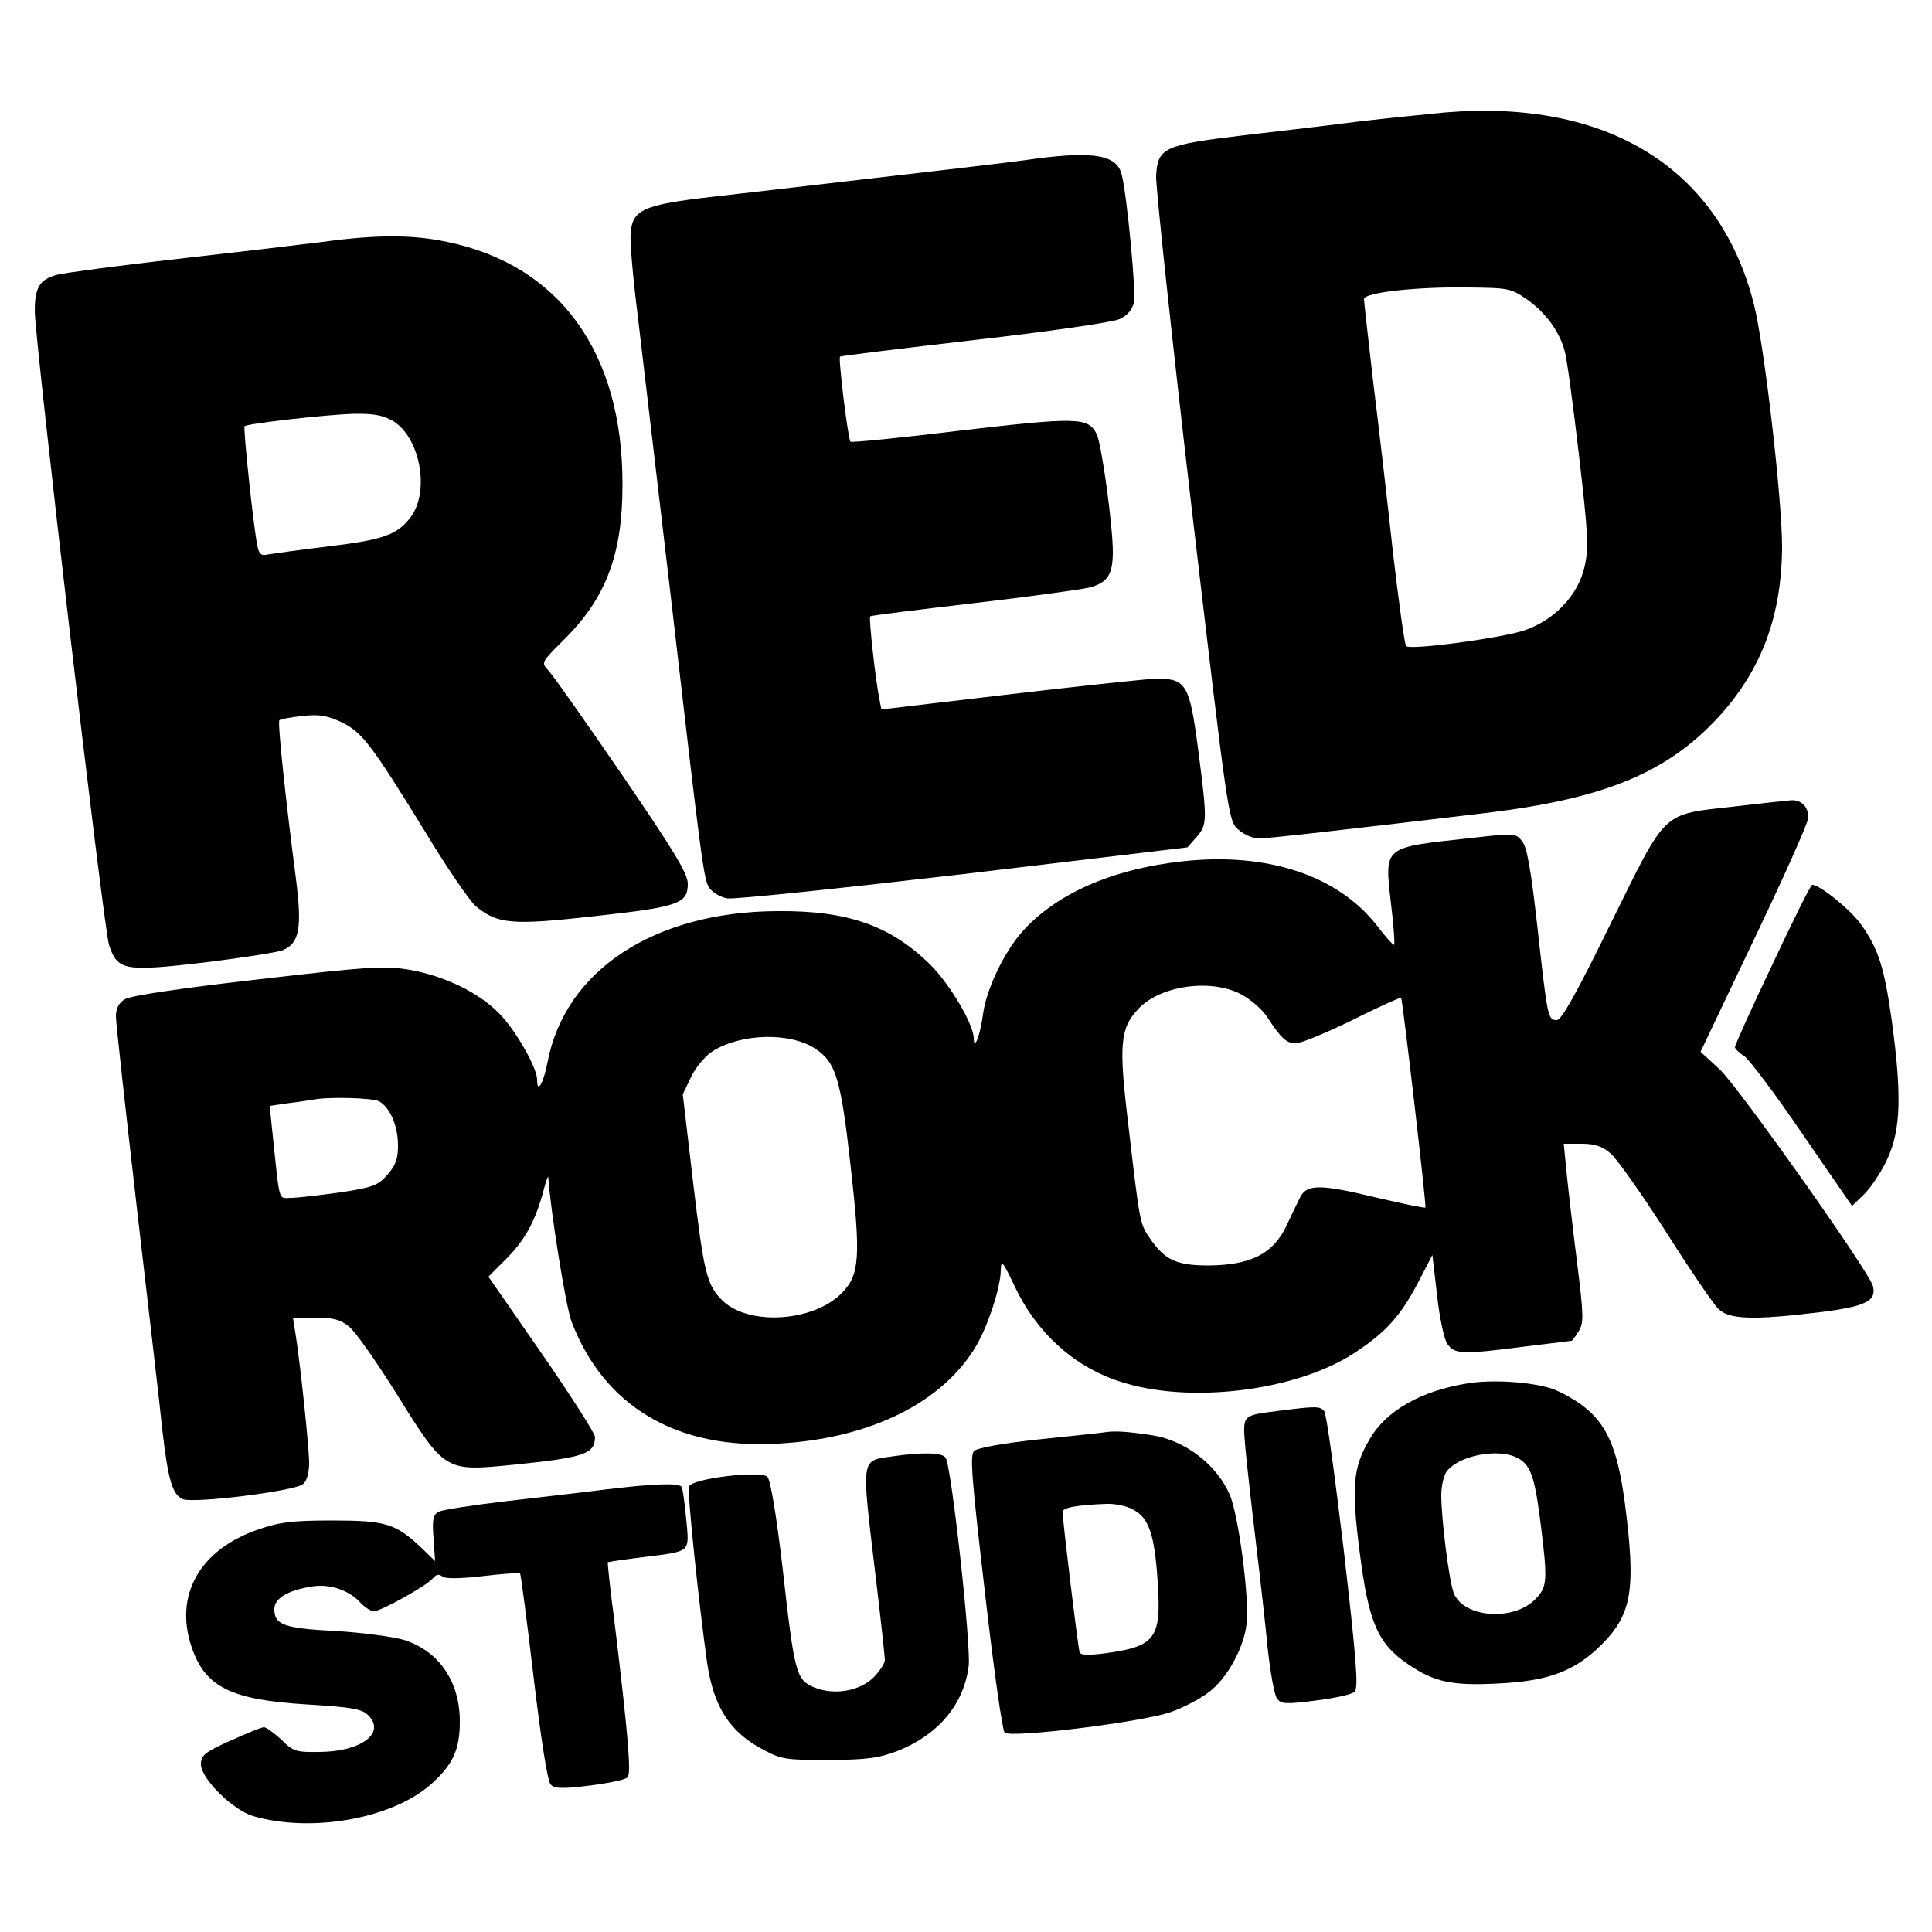
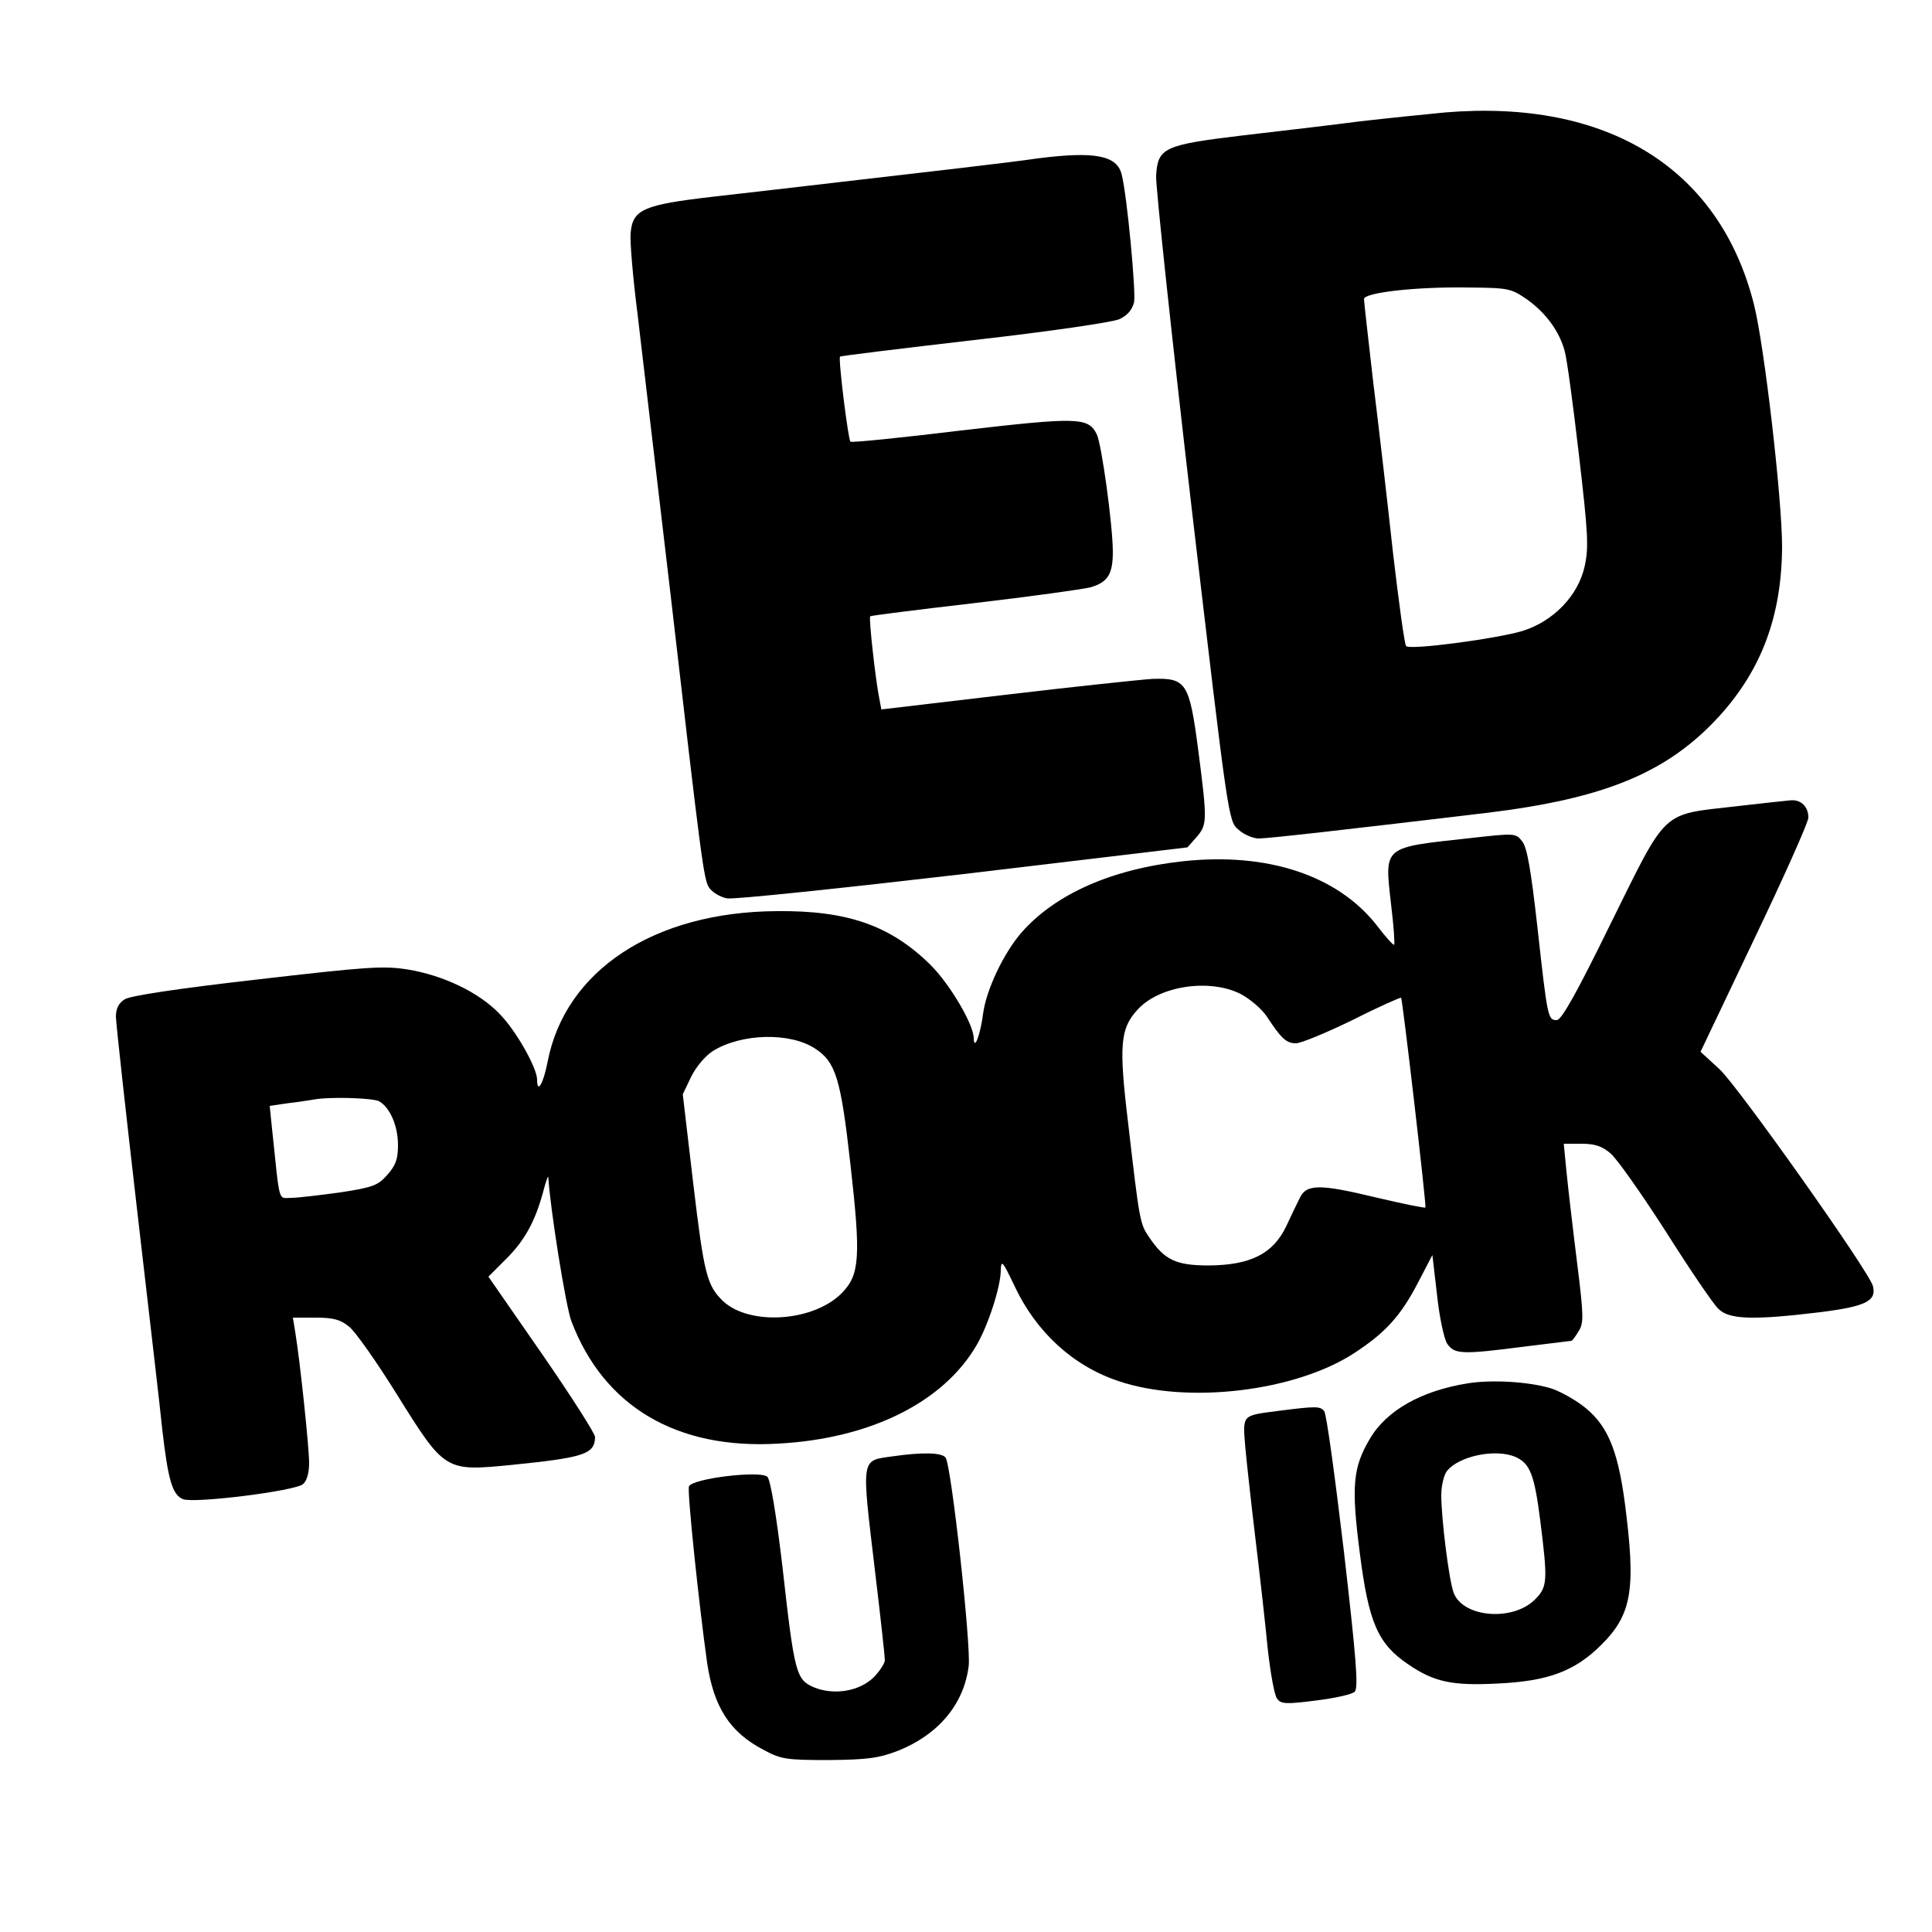
<svg xmlns="http://www.w3.org/2000/svg" width="500pt" height="500pt" viewBox="0 0 500 500" preserveAspectRatio="xMidYMid meet">
  <g transform="translate(0,500) scale(0.1,-0.1)" fill="#000000" stroke="none">
    <path d="M3740 4709 c-52 -5 -151 -15 -220 -23 -69 -9 -204 -25 -300 -36 -209 -25 -224 -32 -228 -106 -1 -27 40 -413 92 -859 95 -809 95 -810 121 -832 14 -13 38 -23 53 -23 24 0 235 24 587 66 308 37 470 104 604 250 110 121 162 260 163 439 0 124 -46 522 -73 628 -89 352 -379 531 -799 496z m212 -484 c49 -35 83 -82 97 -132 6 -19 22 -140 37 -268 24 -207 26 -240 15 -291 -17 -76 -81 -142 -161 -167 -67 -20 -291 -50 -301 -39 -4 4 -19 113 -34 242 -14 129 -37 327 -51 440 -13 113 -24 210 -24 216 0 17 136 32 267 30 107 -1 113 -2 155 -31z" />
    <path d="M2685 4590 c-33 -5 -123 -16 -200 -25 -77 -9 -216 -25 -310 -36 -93 -11 -241 -28 -329 -38 -182 -21 -209 -33 -214 -95 -2 -21 6 -115 18 -209 21 -179 27 -229 85 -722 80 -693 86 -740 100 -762 8 -12 29 -25 47 -28 18 -3 294 26 612 63 l579 69 24 27 c27 32 28 40 4 225 -23 175 -31 187 -119 184 -31 -2 -202 -20 -379 -41 l-322 -38 -5 26 c-10 48 -28 211 -24 215 2 2 122 17 268 34 146 17 282 36 302 41 45 13 58 34 58 92 0 67 -29 280 -42 305 -22 43 -49 44 -350 9 -156 -19 -285 -32 -287 -29 -6 5 -32 215 -27 220 1 2 158 21 347 43 194 22 358 46 376 54 21 10 33 24 38 44 5 27 -18 275 -32 330 -12 50 -69 61 -218 42z" />
-     <path d="M835 4374 c-55 -7 -224 -27 -375 -44 -151 -17 -292 -36 -312 -41 -45 -12 -58 -32 -58 -94 0 -74 178 -1596 192 -1640 22 -67 39 -70 246 -46 97 12 189 26 204 32 43 18 50 57 34 184 -27 206 -48 406 -43 411 3 3 30 8 60 11 44 5 64 1 101 -16 54 -27 76 -56 216 -283 56 -93 115 -179 131 -193 57 -47 94 -50 308 -26 217 24 241 32 241 84 0 26 -35 84 -171 283 -94 137 -179 258 -190 269 -19 21 -18 21 41 80 108 107 151 220 151 400 1 343 -163 569 -454 629 -89 19 -183 19 -322 0z m183 -464 c69 -43 95 -181 45 -248 -34 -46 -71 -59 -213 -76 -74 -9 -145 -19 -157 -21 -17 -4 -23 1 -27 23 -10 48 -37 304 -33 309 8 7 211 30 282 32 54 1 77 -4 103 -19z" />
    <path d="M4490 2913 c-192 -22 -174 -5 -320 -300 -90 -184 -129 -253 -141 -253 -23 0 -24 4 -50 239 -17 151 -27 209 -40 224 -16 21 -19 21 -134 8 -228 -25 -222 -19 -205 -171 7 -56 10 -103 8 -105 -2 -2 -22 20 -44 49 -101 130 -283 191 -503 167 -184 -20 -330 -85 -417 -184 -47 -54 -92 -149 -100 -212 -7 -53 -23 -96 -24 -62 0 36 -63 142 -113 191 -103 101 -214 140 -397 138 -318 -2 -548 -154 -593 -391 -11 -56 -27 -83 -27 -45 0 30 -55 128 -98 171 -53 55 -145 99 -237 114 -63 10 -105 7 -390 -26 -202 -23 -328 -42 -342 -51 -16 -10 -23 -24 -23 -45 0 -16 25 -242 55 -502 30 -260 60 -515 65 -567 15 -130 26 -169 54 -180 30 -11 288 21 310 39 10 8 16 29 16 55 0 39 -23 260 -36 339 l-6 37 59 0 c45 0 64 -5 86 -23 16 -12 72 -92 125 -177 124 -199 124 -198 298 -181 187 19 213 28 214 72 0 9 -62 106 -138 216 l-138 199 43 43 c50 49 77 98 98 174 7 28 14 47 14 40 5 -81 45 -334 60 -373 84 -220 272 -332 536 -316 238 13 426 107 512 254 30 51 63 152 63 195 1 28 5 23 35 -40 56 -120 152 -208 269 -247 179 -61 460 -27 612 73 79 52 118 94 163 180 l38 73 12 -103 c6 -57 18 -113 26 -126 19 -28 37 -29 200 -8 66 8 121 15 122 15 2 0 10 11 18 24 14 22 14 38 -4 182 -11 88 -23 192 -27 232 l-7 72 46 0 c34 0 53 -6 75 -25 16 -13 80 -104 143 -202 62 -98 123 -188 136 -200 27 -28 90 -30 263 -9 119 15 147 29 137 68 -10 38 -350 518 -397 561 l-49 45 139 292 c77 161 140 302 140 314 0 28 -18 46 -44 45 -12 -1 -77 -8 -146 -16z m-1280 -485 c25 -13 55 -39 68 -58 38 -58 51 -70 76 -70 13 0 78 27 146 60 67 34 124 59 126 58 4 -5 66 -539 63 -543 -2 -2 -60 10 -128 26 -145 35 -180 35 -197 -1 -7 -14 -23 -47 -36 -75 -34 -70 -92 -99 -199 -100 -86 0 -115 14 -155 73 -24 35 -25 42 -54 292 -25 206 -21 248 24 297 56 62 186 81 266 41z m-1100 -142 c53 -35 66 -77 91 -300 27 -239 24 -285 -22 -332 -72 -74 -237 -86 -307 -22 -43 41 -50 71 -78 306 l-27 230 22 46 c13 26 37 54 56 66 74 46 200 49 265 6z m-1129 -136 c28 -16 49 -63 49 -114 0 -36 -6 -52 -28 -77 -24 -27 -37 -32 -122 -45 -52 -7 -109 -14 -126 -14 -35 0 -29 -20 -50 179 l-6 59 48 7 c27 3 56 8 64 9 37 8 153 5 171 -4z" />
-     <path d="M4587 2504 c-54 -113 -97 -209 -97 -214 0 -4 11 -15 24 -23 13 -9 81 -99 151 -202 l128 -186 32 31 c18 18 46 60 61 94 33 74 36 162 10 354 -19 136 -34 186 -80 250 -26 37 -106 102 -126 102 -4 0 -50 -93 -103 -206z" />
    <path d="M3799 1420 c-120 -19 -211 -70 -254 -144 -44 -74 -48 -123 -26 -294 23 -182 47 -236 125 -289 67 -46 114 -56 231 -50 132 6 201 32 270 101 79 79 89 144 60 367 -19 142 -47 206 -113 254 -25 18 -62 38 -82 43 -54 16 -149 22 -211 12z m124 -191 c37 -17 48 -46 63 -163 20 -159 19 -173 -14 -206 -58 -57 -186 -46 -210 18 -12 32 -32 191 -32 253 0 24 7 52 14 61 30 40 128 60 179 37z" />
    <path d="M3311 1349 c-99 -13 -95 -8 -88 -97 4 -42 16 -151 27 -242 11 -91 25 -216 31 -278 7 -62 17 -119 24 -128 10 -14 22 -15 100 -5 49 6 95 16 101 23 10 10 4 85 -28 363 -23 193 -45 356 -51 363 -10 13 -22 13 -116 1z" />
-     <path d="M2865 1294 c-11 -2 -90 -10 -175 -19 -95 -10 -160 -22 -169 -30 -11 -11 -7 -67 28 -366 22 -194 45 -357 51 -363 15 -15 363 28 432 54 31 11 73 33 94 49 48 34 93 115 100 178 8 66 -21 285 -44 336 -34 77 -114 138 -197 152 -63 10 -98 12 -120 9z m66 -200 c42 -21 57 -64 65 -187 10 -148 -5 -168 -138 -186 -41 -5 -61 -5 -64 3 -4 11 -44 341 -44 363 0 11 34 18 113 21 21 1 52 -5 68 -14z" />
    <path d="M2310 1231 c-83 -12 -81 2 -45 -301 14 -116 25 -218 25 -226 0 -9 -13 -28 -28 -44 -37 -37 -103 -48 -155 -27 -47 20 -51 36 -82 312 -16 136 -31 225 -39 233 -17 17 -195 -4 -203 -25 -5 -12 26 -307 47 -456 17 -115 59 -180 145 -225 46 -25 59 -27 170 -27 101 1 129 5 179 24 105 42 171 121 183 220 6 56 -45 520 -60 539 -10 13 -61 14 -137 3z" />
-     <path d="M1565 1145 c-55 -7 -170 -20 -255 -30 -85 -10 -163 -22 -174 -27 -15 -8 -18 -19 -14 -69 l4 -59 -35 34 c-67 63 -92 71 -231 71 -104 0 -136 -4 -191 -23 -152 -52 -219 -170 -173 -305 35 -103 101 -136 297 -148 118 -7 144 -12 160 -28 46 -46 -18 -94 -125 -95 -62 -1 -69 1 -100 32 -19 17 -39 32 -45 32 -6 0 -45 -16 -87 -35 -67 -30 -76 -38 -76 -61 0 -37 82 -118 135 -134 151 -44 359 -7 460 82 57 51 75 89 75 163 0 104 -55 183 -145 211 -27 8 -107 19 -177 23 -134 7 -158 16 -158 57 0 27 34 48 96 58 47 8 98 -9 128 -43 11 -11 26 -21 33 -21 19 0 137 66 153 85 9 11 16 12 25 5 7 -6 43 -6 104 1 50 6 94 9 97 7 2 -3 18 -124 35 -269 19 -160 36 -269 44 -277 10 -11 29 -12 101 -3 48 6 92 15 98 21 10 10 2 107 -34 405 -11 82 -18 151 -17 152 2 1 42 7 90 13 127 16 121 10 113 98 -4 42 -9 79 -12 84 -7 11 -76 8 -199 -7z" />
  </g>
</svg>